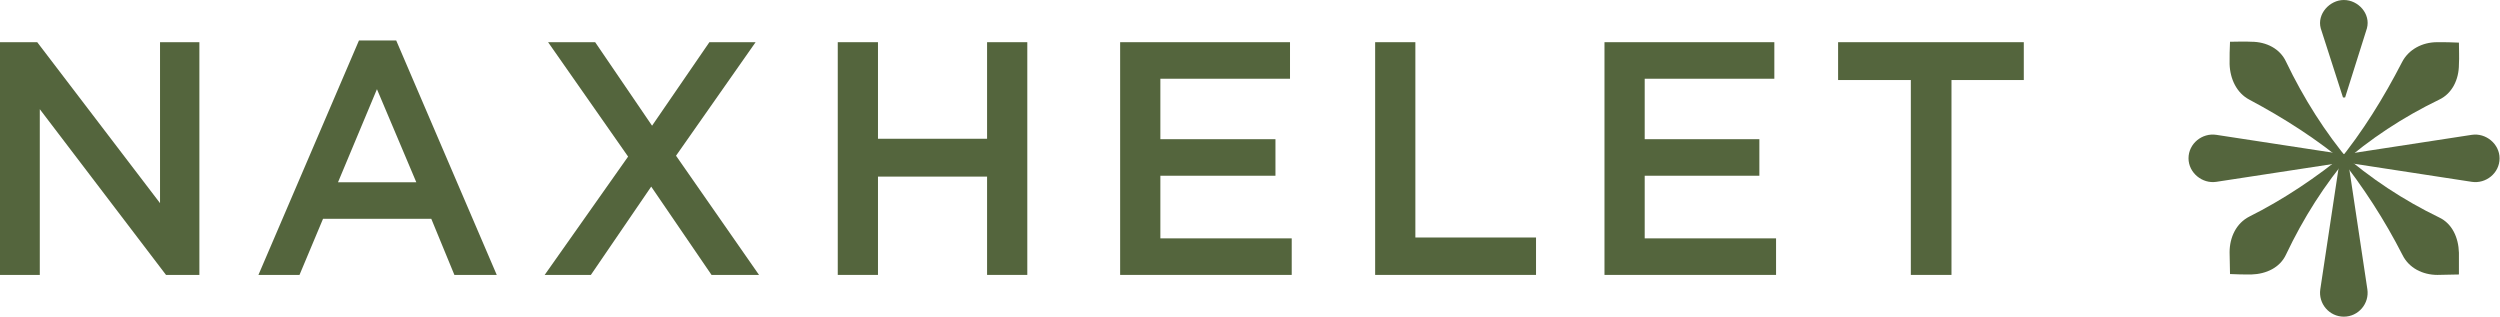
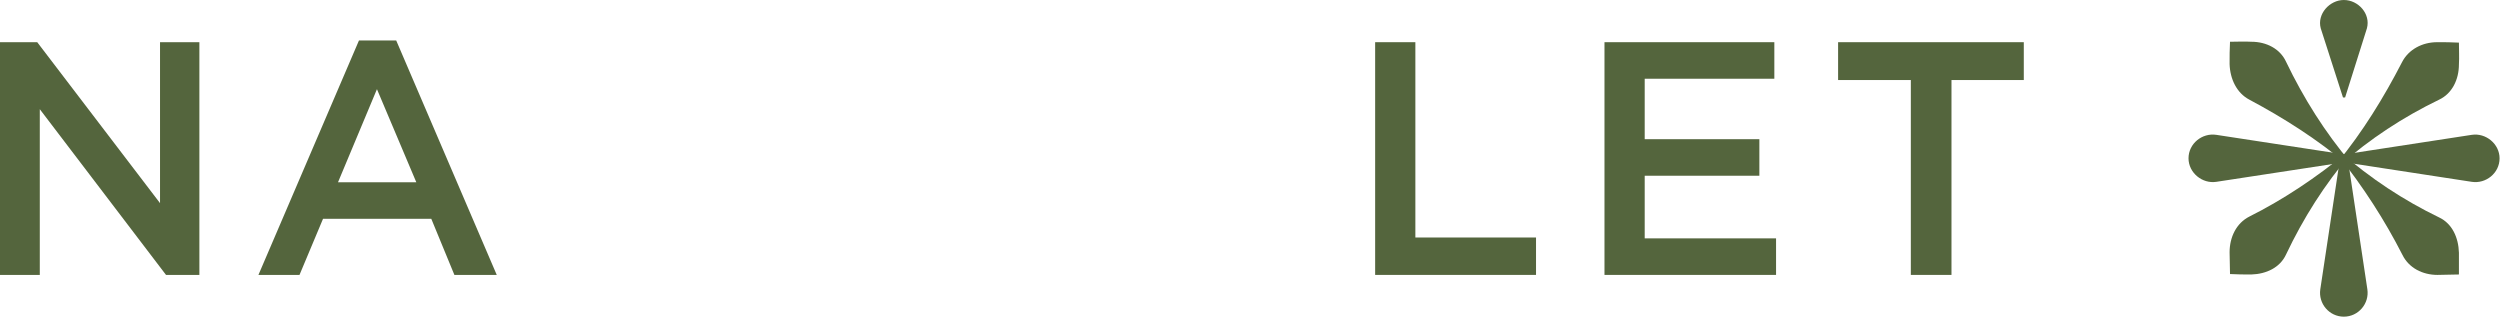
<svg xmlns="http://www.w3.org/2000/svg" width="300" height="38" viewBox="0 0 300 38" fill="none">
  <g clip-path="url(#clip0_3416_11959)">
    <path d="M19.203 5.063V24.376L4.467 5.063H0V32.989H4.775V13.102L19.921 32.989H23.926V5.063H19.203Z" fill="#54653D" />
    <path d="M43.077 4.854L31.012 32.989H35.94L38.764 26.256H51.754L54.527 32.989H59.61L47.544 4.854H43.077ZM45.234 10.701L49.957 21.871H40.561L45.234 10.701Z" fill="#54653D" />
-     <path d="M85.127 5.063L78.248 15.085L71.419 5.063H65.771L75.372 18.791L65.36 32.989H70.905L78.145 22.393L85.384 32.989H91.083L81.123 18.687L90.673 5.063H85.127Z" fill="#54653D" />
-     <path d="M118.449 5.063V16.651H105.357V5.063H100.531V32.989H105.357V21.192H118.449V32.989H123.276V5.063H118.449Z" fill="#54653D" />
-     <path d="M134.417 5.063V32.989H155.006V28.604H139.244V21.088H153.055V16.703H139.244V9.448H154.801V5.063H134.417Z" fill="#54653D" />
    <path d="M165.018 5.063V32.989H184.323V28.5H169.844V5.063H165.018Z" fill="#54653D" />
    <path d="M192.538 5.063V32.989H213.127V28.604H197.364V21.088H211.124V16.703H197.364V9.448H212.921V5.063H192.538Z" fill="#54653D" />
    <path d="M220.572 5.063V9.604H229.3V32.989H234.178V9.604H242.855V5.063H220.572Z" fill="#54653D" />
    <path d="M280.798 19.835C280.592 19.626 280.644 19.679 280.489 19.522C283.519 15.816 286.035 11.745 288.242 7.464C289.013 5.951 290.655 5.063 292.453 5.063C293.325 5.063 294.198 5.063 295.071 5.115C295.071 6.003 295.122 6.838 295.071 7.725C295.071 9.552 294.25 11.223 292.709 11.953C288.396 14.041 284.392 16.651 280.798 19.835Z" fill="#54653D" />
    <path d="M281.773 18.165C281.978 18.374 281.927 18.321 282.081 18.478C278.949 22.132 276.382 26.203 274.328 30.536C273.609 32.102 271.966 32.885 270.169 32.937C269.348 32.937 268.475 32.937 267.602 32.885C267.602 31.997 267.551 31.11 267.551 30.275C267.551 28.448 268.372 26.777 269.913 25.994C273.969 23.959 277.922 21.349 281.773 18.165Z" fill="#54653D" />
    <path d="M282.081 19.522C281.876 19.731 281.927 19.679 281.773 19.835C278.128 16.756 274.123 14.198 269.913 11.953C268.424 11.17 267.602 9.5 267.551 7.673C267.551 6.786 267.551 5.898 267.602 5.011C268.475 5.011 269.297 4.959 270.169 5.011C271.966 5.011 273.609 5.846 274.328 7.412C276.433 11.797 279.001 15.868 282.081 19.522Z" fill="#54653D" />
    <path d="M280.489 18.53C280.695 18.321 280.644 18.374 280.798 18.217C284.443 21.401 288.396 24.011 292.709 26.099C294.25 26.83 295.02 28.5 295.071 30.327C295.071 31.162 295.071 32.05 295.071 32.937C294.198 32.937 293.325 32.989 292.504 32.989C290.707 32.989 289.064 32.154 288.294 30.588C286.189 26.464 283.621 22.445 280.489 18.53Z" fill="#54653D" />
    <path d="M281.722 19L284.083 34.712C284.34 36.434 283.005 38 281.26 38C279.514 38 278.179 36.434 278.436 34.712L280.798 19.052L281.722 19Z" fill="#54653D" />
    <path d="M281.414 11.692H281.157L278.487 3.393C278.025 1.67 279.565 0 281.26 0C283.005 0 284.494 1.67 284.032 3.393L281.414 11.692Z" fill="#54653D" />
    <path d="M280.284 19.313V18.687L296.611 16.181C298.306 15.92 299.949 17.278 299.949 19C299.949 20.775 298.306 22.08 296.611 21.819L280.284 19.313Z" fill="#54653D" />
    <path d="M282.338 18.687V19.313L265.959 21.819C264.265 22.08 262.622 20.722 262.622 19C262.622 17.225 264.265 15.92 265.959 16.181L282.338 18.687Z" fill="#54653D" />
  </g>
  <defs>
    <clipPath id="clip0_3416_11959">
      <rect width="300" height="38" fill="#54653D" />
    </clipPath>
  </defs>
</svg>